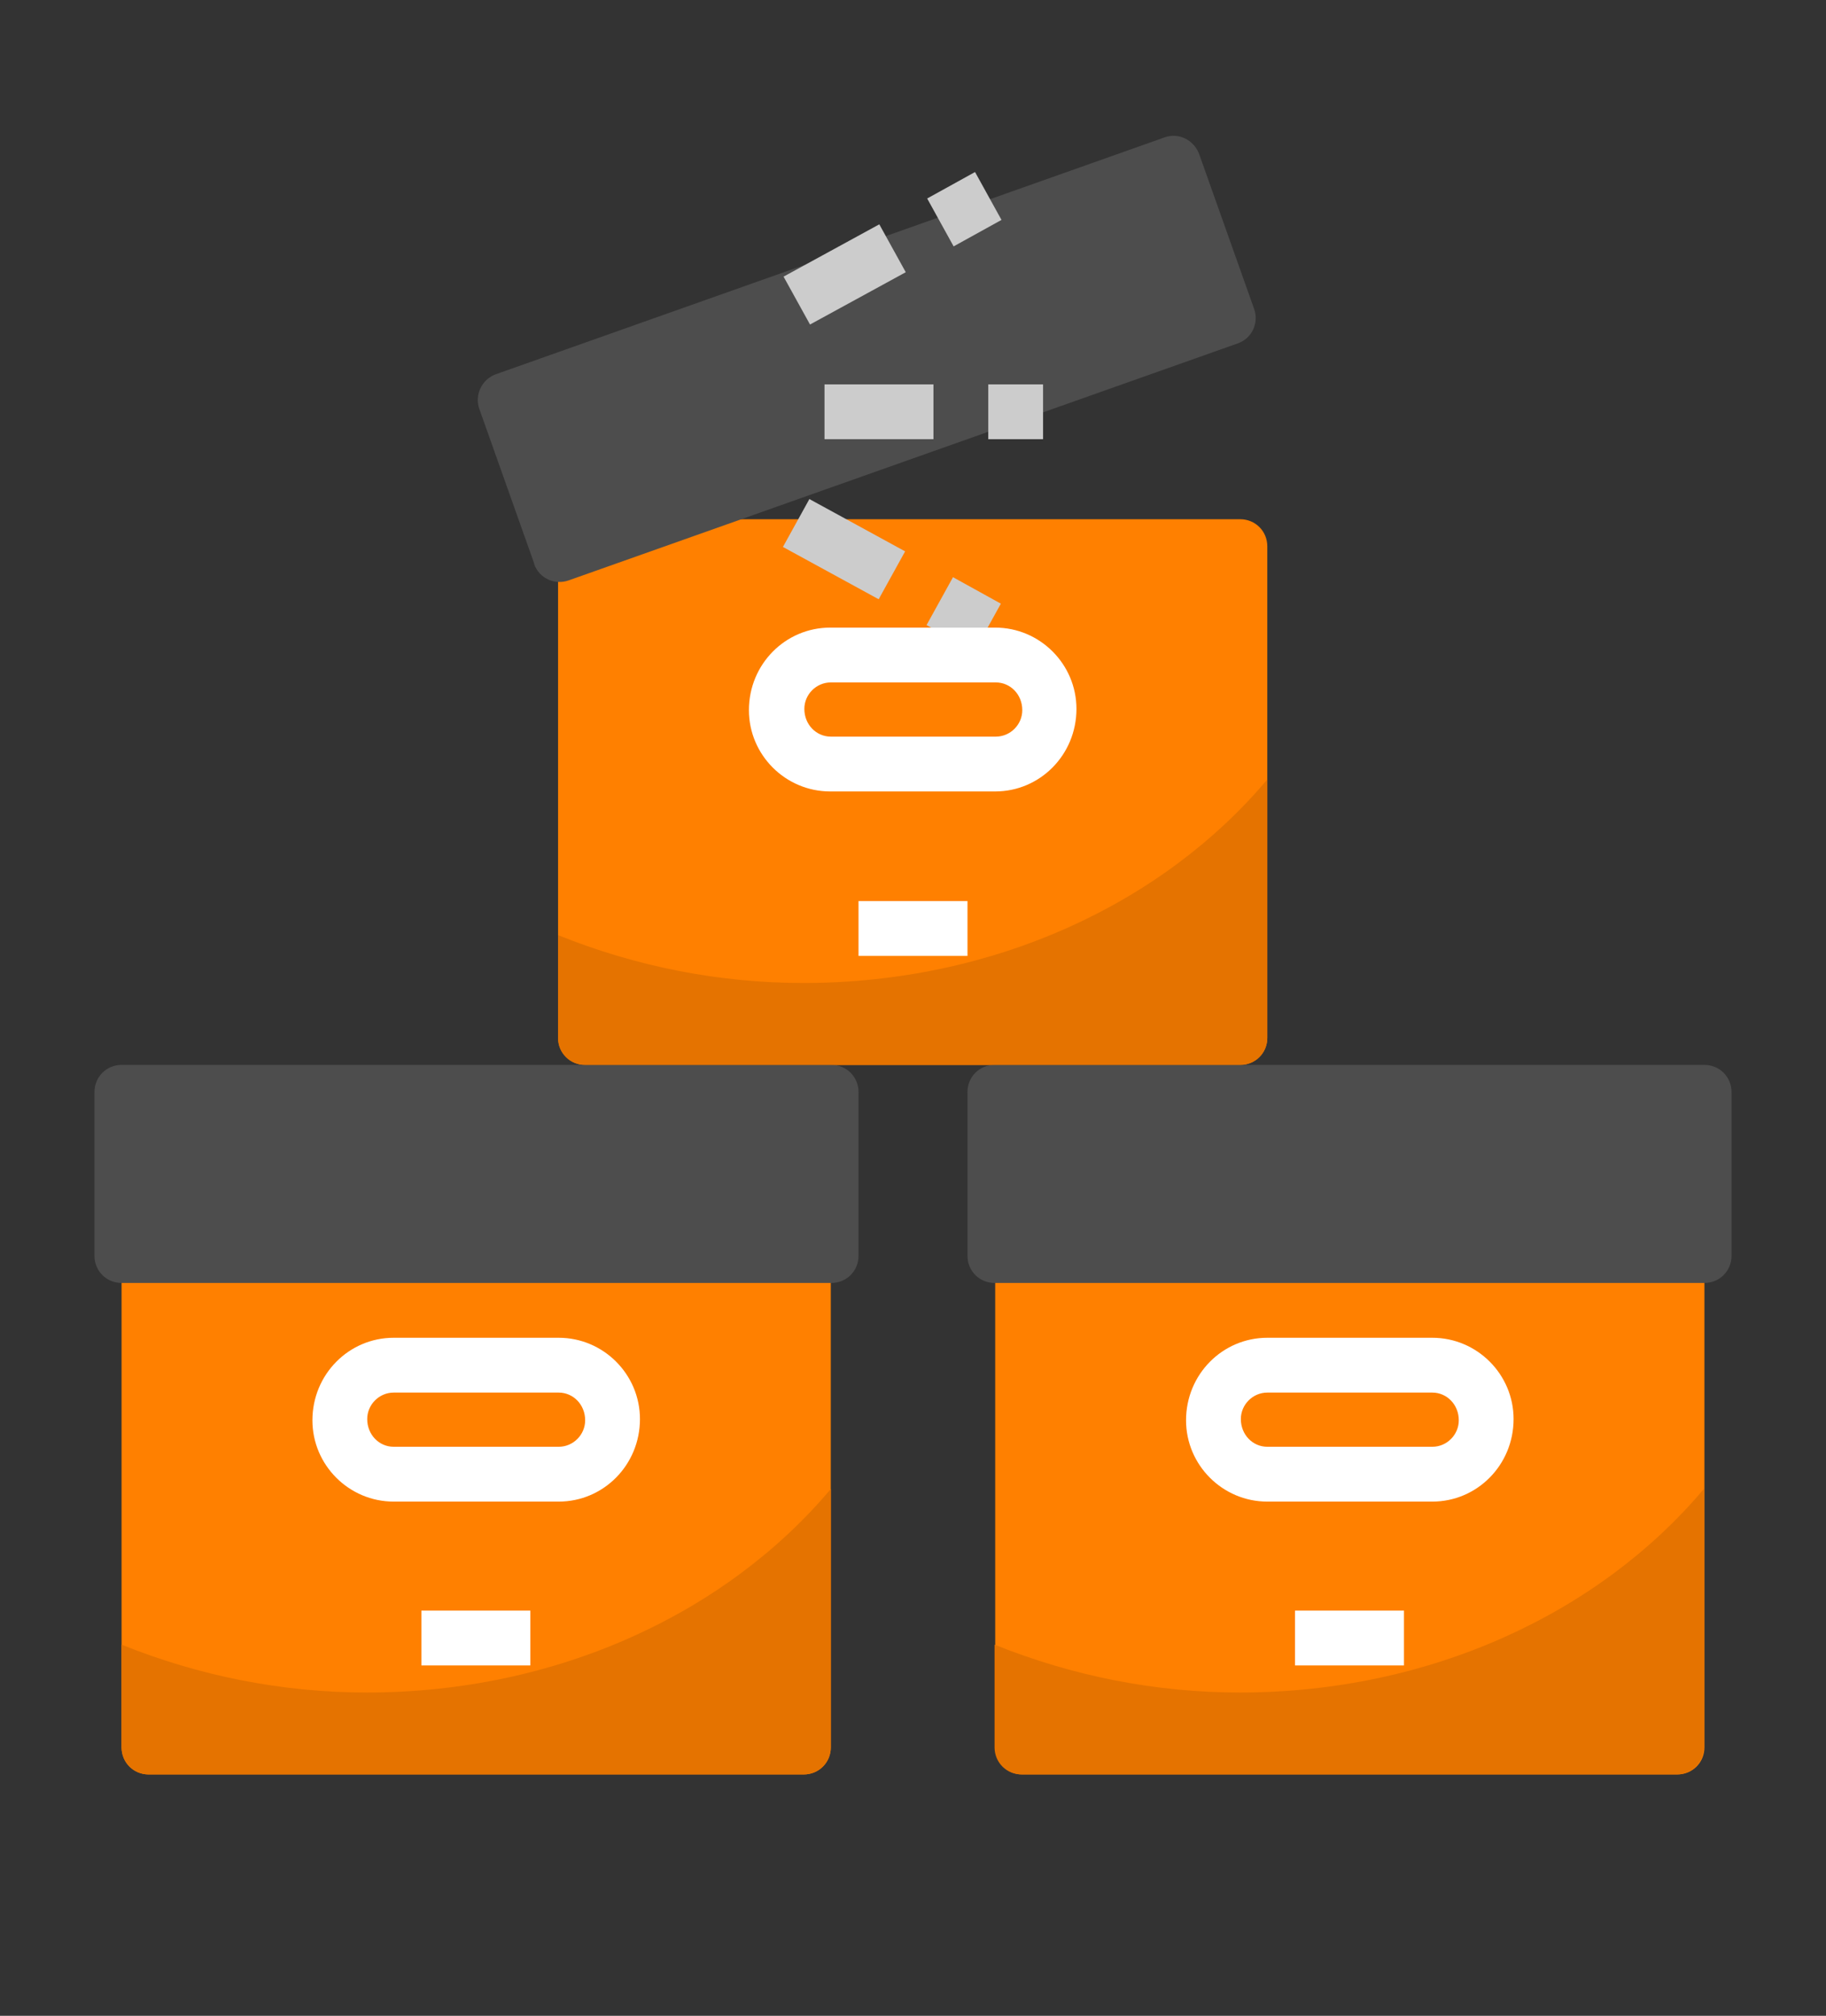
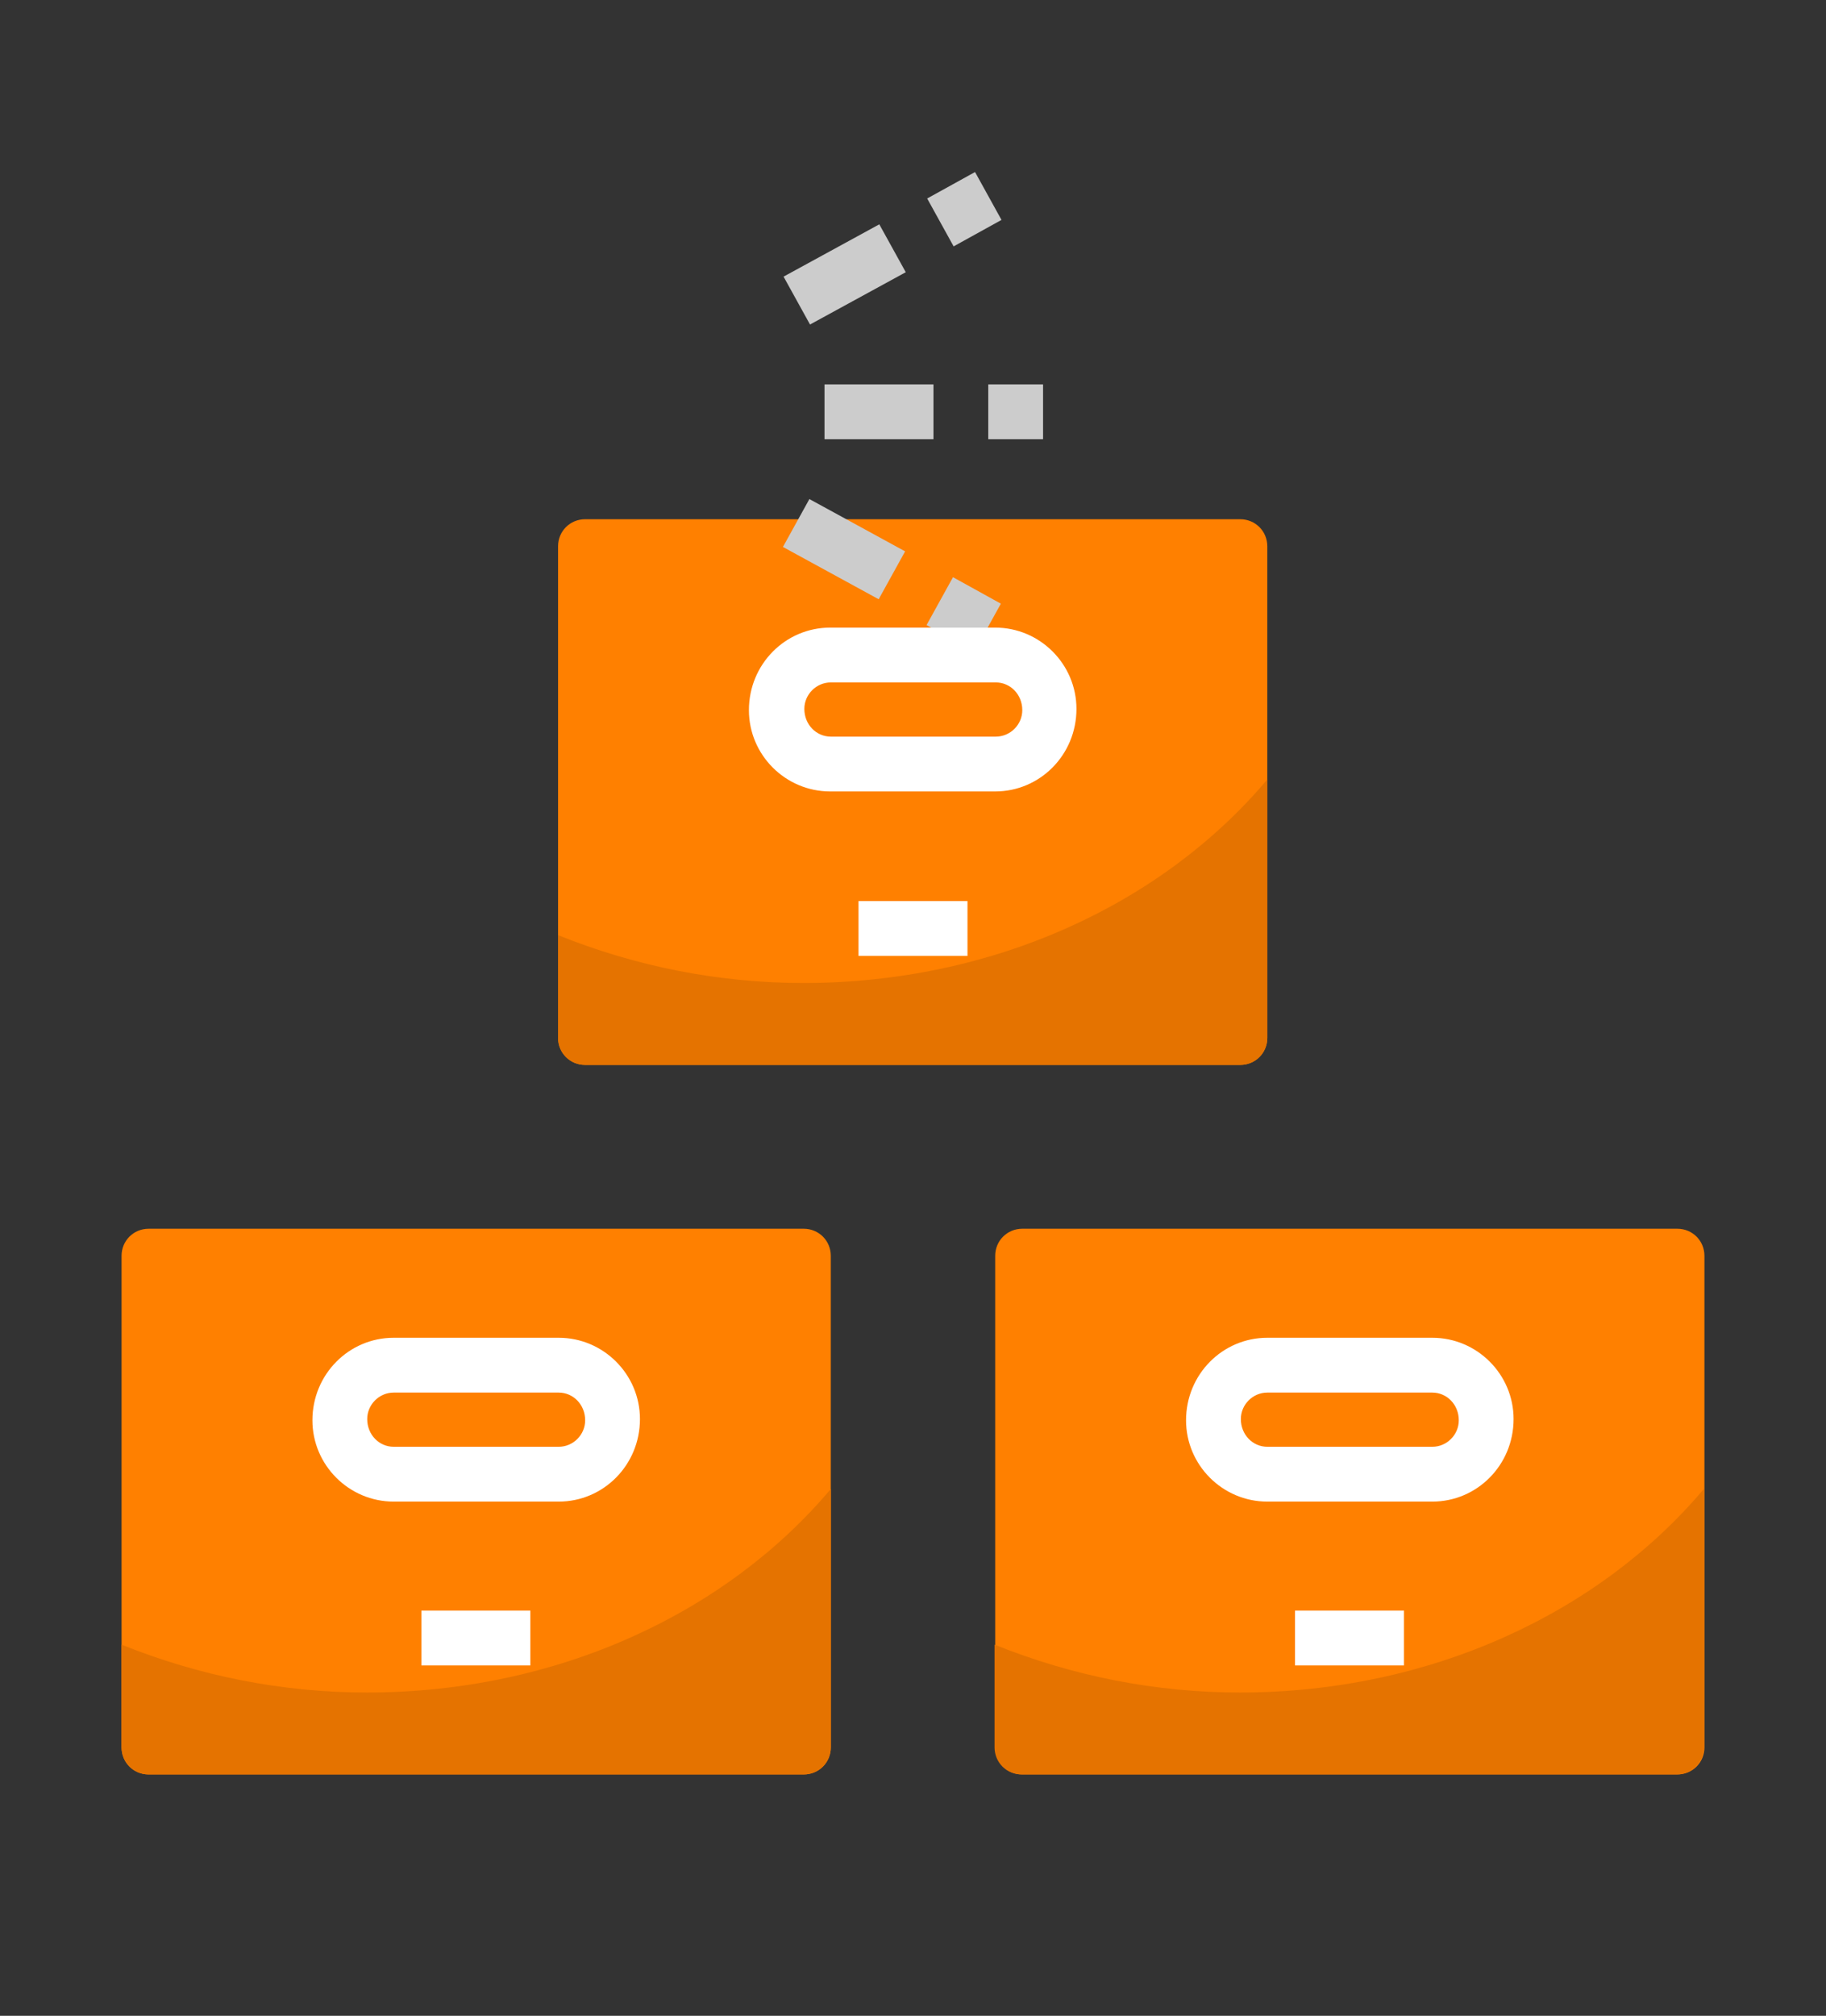
<svg xmlns="http://www.w3.org/2000/svg" id="Layer_1" data-name="Layer 1" viewBox="0 0 28.99 31.99">
  <rect x="0" y="0" width="28.99" height="31.99" fill="#333333" stroke="none" />
  <defs>
    <style>
      .cls-1 {
        fill: #4d4d4d;
      }

      .cls-2 {
        fill: #fff;
      }

      .cls-3 {
        fill: #ccc;
      }

      .cls-4 {
        fill: #e57300;
      }

      .cls-5 {
        fill: #ff8000;
      }
    </style>
  </defs>
  <path class="cls-5" d="M12.76,19.5H2.36c-.24,0-.43.19-.43.43v7.8c0,.24.19.43.43.43h10.4c.24,0,.43-.19.43-.43v-7.8c0-.24-.19-.43-.43-.43ZM9.29,16.9h10.4c.24,0,.43-.19.43-.43v-7.8c0-.24-.19-.43-.43-.43h-10.4c-.24,0-.43.19-.43.43v7.8c0,.24.19.43.43.43ZM26.63,19.5h-10.4c-.24,0-.43.19-.43.43v7.8c0,.24.19.43.43.43h10.4c.24,0,.43-.19.43-.43v-7.8c0-.24-.19-.43-.43-.43Z" />
-   <path class="cls-1" d="M13.19,16.9H1.93c-.24,0-.43.19-.43.43v2.6c0,.24.19.43.43.43h11.27c.24,0,.43-.19.43-.43v-2.6c0-.24-.19-.43-.43-.43ZM8.48,8.95c.08.23.33.34.55.26l10.62-3.76c.23-.08.34-.33.26-.55,0,0,0,0,0,0l-.87-2.45c-.04-.11-.12-.2-.22-.25-.1-.05-.22-.06-.33-.02l-10.62,3.76c-.22.08-.34.33-.26.55,0,0,.87,2.45.87,2.45ZM27.06,16.9h-11.27c-.24,0-.43.19-.43.43v2.6c0,.24.19.43.43.43h11.27c.24,0,.43-.19.43-.43v-2.6c0-.24-.19-.43-.43-.43Z" />
  <path class="cls-3" d="M13.09,6.1h1.73v.87h-1.73v-.87ZM15.69,6.1h.87v.87h-.87v-.87ZM13.96,3.56l.42.76-1.52.83-.42-.76,1.52-.83ZM15.48,2.73l.42.76-.76.42-.42-.76.76-.42ZM12.85,7.92l1.52.83-.42.76-1.52-.83.42-.76ZM15.13,9.16l.76.42-.42.76-.76-.42.42-.76Z" />
  <path class="cls-2" d="M8.87,23.83h-2.62c-.71,0-1.29-.58-1.29-1.29,0-.73.58-1.31,1.29-1.31h2.62c.71,0,1.29.58,1.29,1.29,0,.73-.58,1.31-1.29,1.31ZM6.25,22.1c-.23,0-.42.19-.42.42,0,.25.19.44.42.44h2.62c.23,0,.42-.19.42-.42,0-.25-.19-.44-.42-.44h-2.62ZM22.74,23.83h-2.62c-.71,0-1.29-.58-1.29-1.29,0-.73.58-1.31,1.29-1.31h2.62c.71,0,1.29.58,1.29,1.29,0,.73-.58,1.31-1.29,1.31ZM20.12,22.1c-.23,0-.42.19-.42.42,0,.25.19.44.42.44h2.62c.23,0,.42-.19.42-.42,0-.25-.19-.44-.42-.44h-2.62ZM15.8,12.56h-2.62c-.71,0-1.29-.58-1.29-1.29,0-.73.58-1.31,1.29-1.31h2.62c.71,0,1.29.58,1.29,1.29,0,.73-.58,1.31-1.29,1.31ZM13.19,10.83c-.23,0-.42.19-.42.42,0,.25.19.44.42.44h2.62c.23,0,.42-.19.42-.42,0-.25-.19-.44-.42-.44h-2.62Z" />
  <path class="cls-4" d="M12.76,15.6c-1.34,0-2.66-.26-3.9-.76v1.63c0,.24.19.43.43.43h10.4c.24,0,.43-.19.43-.43v-4.1c-1.65,1.96-4.33,3.23-7.37,3.23ZM5.83,26.86c-1.34,0-2.66-.26-3.9-.76v1.63c0,.24.19.43.43.43h10.4c.24,0,.43-.19.43-.43v-4.1c-1.65,1.96-4.33,3.23-7.37,3.23ZM19.69,26.86c-1.34,0-2.66-.26-3.9-.76v1.63c0,.24.19.43.43.43h10.4c.24,0,.43-.19.43-.43v-4.1c-1.65,1.96-4.33,3.23-7.37,3.23Z" />
  <path class="cls-2" d="M13.63,14.3h1.73v.87h-1.73v-.87ZM6.69,25.56h1.73v.87h-1.73v-.87ZM20.56,25.56h1.73v.87h-1.73v-.87Z" />
</svg>